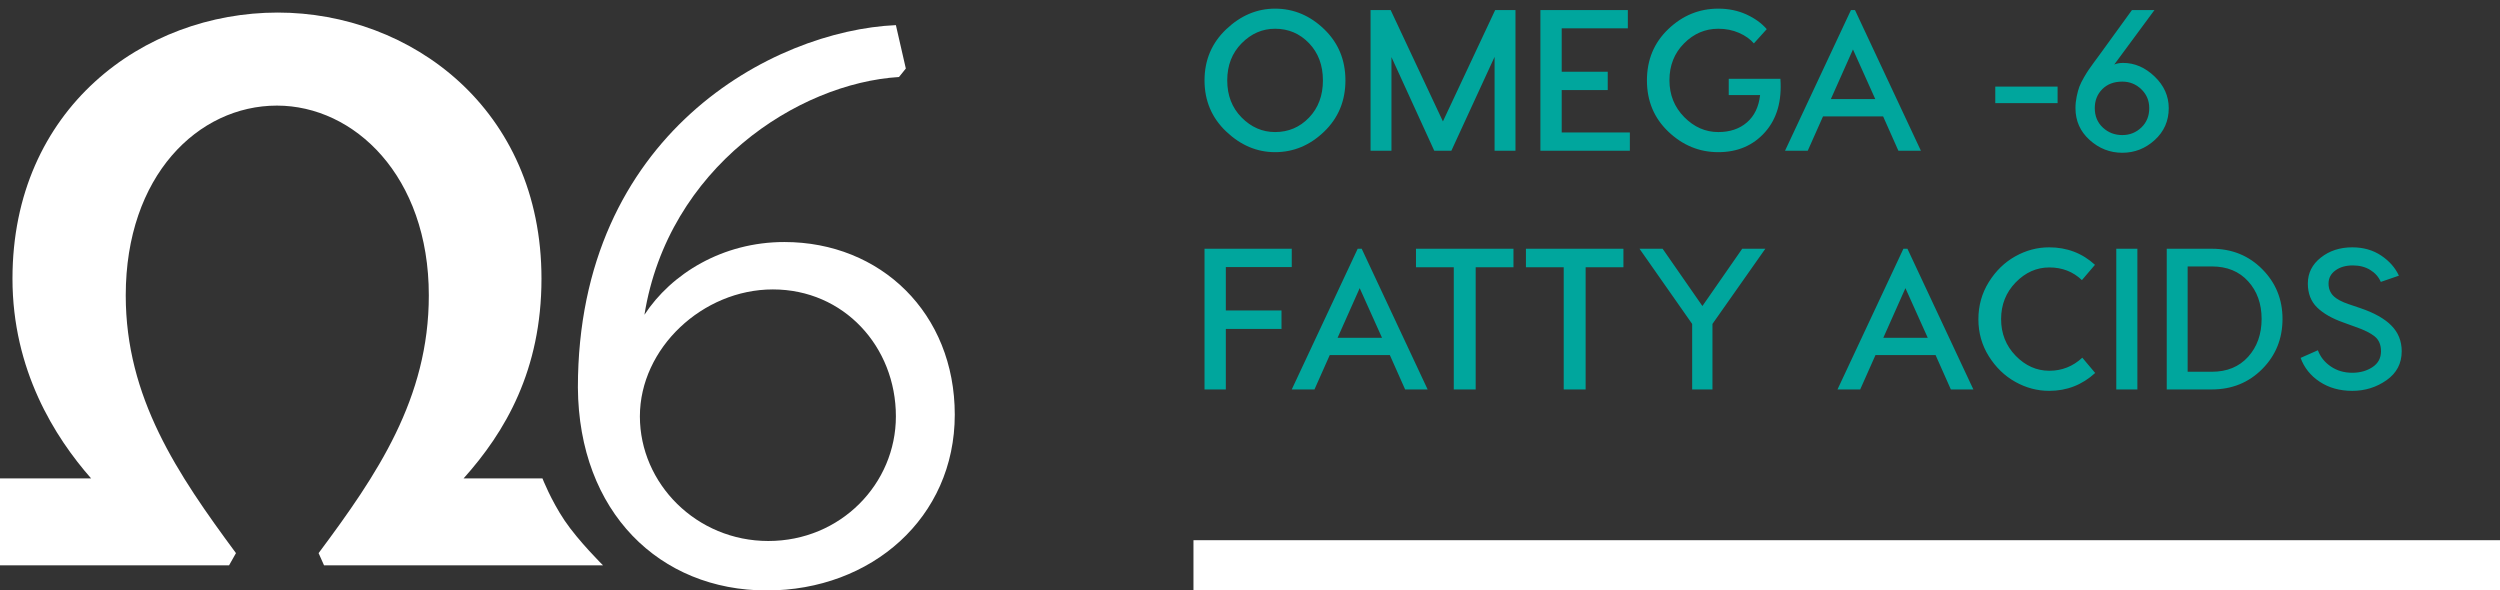
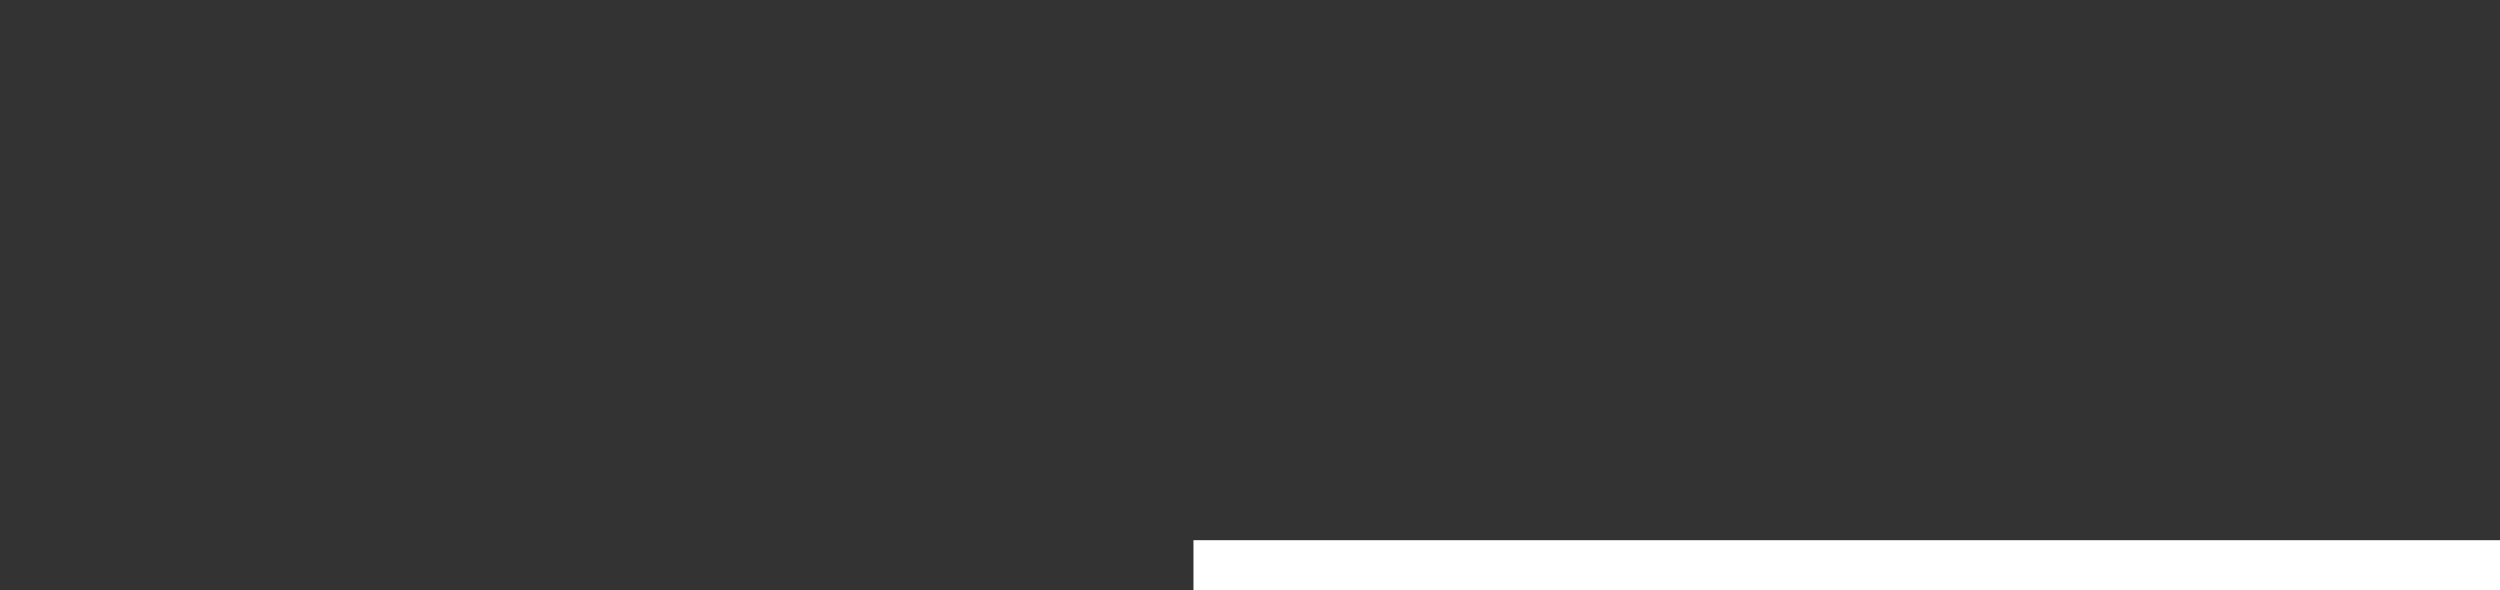
<svg xmlns="http://www.w3.org/2000/svg" width="199px" height="47px" viewBox="0 0 199 47" version="1.1">
  <rect x="0" y="0" width="199" height="47" fill="#333333" stroke="none" />
  <title>O6-Badge-White-Text-Adult1</title>
  <desc>Created with Sketch.</desc>
  <g id="WUMA!-ALL-BREED-ADULT" stroke="none" stroke-width="1" fill="none" fill-rule="evenodd">
    <g id="O6-Badge-White-Text-Adult1" fill-rule="nonzero">
      <g id="Group" transform="translate(95, 0)">
        <g id="OMEGA--6-FATTY-ACIDS" fill="#00A69D">
-           <path d="M6.496,12.112 C7.968,12.112 9.269,11.568 10.4,10.48 C11.531,9.392 12.096,8.032 12.096,6.4 C12.096,4.768 11.531,3.408 10.4,2.32 C9.269,1.232 7.968,0.688 6.496,0.688 C5.056,0.688 3.76,1.235 2.608,2.328 C1.456,3.421 0.88,4.779 0.88,6.4 C0.88,8.021 1.456,9.379 2.608,10.472 C3.76,11.565 5.056,12.112 6.496,12.112 Z M6.496,10.512 C5.483,10.512 4.595,10.125 3.832,9.352 C3.069,8.579 2.688,7.595 2.688,6.4 C2.688,5.205 3.069,4.221 3.832,3.448 C4.595,2.675 5.483,2.288 6.496,2.288 C7.563,2.288 8.464,2.672 9.2,3.44 C9.936,4.208 10.304,5.195 10.304,6.4 C10.304,7.605 9.936,8.592 9.2,9.36 C8.464,10.128 7.563,10.512 6.496,10.512 Z M15.76,12 L15.76,4.544 L19.168,12 L20.528,12 L23.968,4.528 L23.968,12 L25.632,12 L25.632,0.8 L24.016,0.8 L19.856,9.664 L15.696,0.8 L14.096,0.8 L14.096,12 L15.76,12 Z M34.736,12 L34.736,10.544 L29.312,10.544 L29.312,7.168 L32.976,7.168 L32.976,5.712 L29.312,5.712 L29.312,2.256 L34.576,2.256 L34.576,0.8 L27.616,0.8 L27.616,12 L34.736,12 Z M41.776,12.112 C43.312,12.112 44.552,11.581 45.496,10.52 C46.44,9.459 46.848,8.043 46.72,6.272 L46.72,6.272 L42.608,6.272 L42.608,7.568 L45.104,7.568 C44.997,8.507 44.648,9.232 44.056,9.744 C43.464,10.256 42.704,10.512 41.776,10.512 C40.752,10.512 39.848,10.115 39.064,9.32 C38.28,8.525 37.888,7.547 37.888,6.384 C37.888,5.211 38.275,4.235 39.048,3.456 C39.821,2.677 40.731,2.288 41.776,2.288 C42.373,2.288 42.923,2.397 43.424,2.616 C43.925,2.835 44.32,3.115 44.608,3.456 L44.608,3.456 L45.632,2.32 C45.216,1.84 44.672,1.448 44,1.144 C43.328,0.84 42.587,0.688 41.776,0.688 C40.261,0.688 38.936,1.229 37.8,2.312 C36.664,3.395 36.096,4.757 36.096,6.4 C36.096,8.043 36.667,9.405 37.808,10.488 C38.949,11.571 40.272,12.112 41.776,12.112 Z M48.896,12 L50.112,9.264 L54.896,9.264 L56.112,12 L57.904,12 L52.656,0.8 L52.336,0.8 L47.088,12 L48.896,12 Z M54.272,7.888 L50.736,7.888 L52.496,3.936 L54.272,7.888 Z M68.784,8.208 L68.784,6.896 L63.824,6.896 L63.824,8.208 L68.784,8.208 Z M73.936,12.16 C74.917,12.16 75.779,11.821 76.52,11.144 C77.261,10.467 77.632,9.621 77.632,8.608 C77.632,7.648 77.256,6.808 76.504,6.088 C75.752,5.368 74.917,5.008 74,5.008 C73.733,5.008 73.499,5.051 73.296,5.136 L73.296,5.136 L76.496,0.8 L74.704,0.8 L72.096,4.4 C72.043,4.464 71.915,4.637 71.712,4.92 C71.509,5.203 71.363,5.408 71.272,5.536 C71.181,5.664 71.053,5.869 70.888,6.152 C70.723,6.435 70.6,6.683 70.52,6.896 C70.44,7.109 70.368,7.371 70.304,7.68 C70.24,7.989 70.208,8.299 70.208,8.608 C70.208,9.621 70.584,10.467 71.336,11.144 C72.088,11.821 72.955,12.16 73.936,12.16 Z M73.936,10.752 C73.328,10.752 72.811,10.552 72.384,10.152 C71.957,9.752 71.744,9.237 71.744,8.608 C71.744,8 71.944,7.496 72.344,7.096 C72.744,6.696 73.275,6.496 73.936,6.496 C74.523,6.496 75.027,6.699 75.448,7.104 C75.869,7.509 76.08,8.011 76.08,8.608 C76.08,9.237 75.869,9.752 75.448,10.152 C75.027,10.552 74.523,10.752 73.936,10.752 Z" id="OMEGA-6" />
-           <path d="M2.576,31 L2.576,26.184 L7.008,26.184 L7.008,24.712 L2.576,24.712 L2.576,21.256 L7.824,21.256 L7.824,19.8 L0.88,19.8 L0.88,31 L2.576,31 Z M9.632,31 L10.848,28.264 L15.632,28.264 L16.848,31 L18.64,31 L13.392,19.8 L13.072,19.8 L7.824,31 L9.632,31 Z M15.008,26.888 L11.472,26.888 L13.232,22.936 L15.008,26.888 Z M22.464,31 L22.464,21.272 L25.472,21.272 L25.472,19.8 L17.712,19.8 L17.712,21.272 L20.72,21.272 L20.72,31 L22.464,31 Z M31.216,31 L31.216,21.272 L34.224,21.272 L34.224,19.8 L26.464,19.8 L26.464,21.272 L29.472,21.272 L29.472,31 L31.216,31 Z M41.312,31 L41.312,25.784 L45.52,19.8 L43.68,19.8 L40.512,24.36 L37.344,19.8 L35.504,19.8 L39.696,25.784 L39.696,31 L41.312,31 Z M53.072,31 L54.288,28.264 L59.072,28.264 L60.288,31 L62.08,31 L56.832,19.8 L56.512,19.8 L51.264,31 L53.072,31 Z M58.448,26.888 L54.912,26.888 L56.672,22.936 L58.448,26.888 Z M68.112,31.112 C69.52,31.112 70.741,30.637 71.776,29.688 L71.776,29.688 L70.752,28.472 C70.005,29.165 69.131,29.512 68.128,29.512 C67.115,29.512 66.221,29.115 65.448,28.32 C64.675,27.525 64.288,26.552 64.288,25.4 C64.288,24.248 64.675,23.275 65.448,22.48 C66.221,21.685 67.115,21.288 68.128,21.288 C69.152,21.288 70.016,21.624 70.72,22.296 L70.72,22.296 L71.76,21.08 C70.747,20.152 69.531,19.688 68.112,19.688 C67.173,19.688 66.277,19.925 65.424,20.4 C64.571,20.875 63.867,21.557 63.312,22.448 C62.757,23.339 62.48,24.328 62.48,25.416 C62.48,26.493 62.757,27.475 63.312,28.36 C63.867,29.245 64.571,29.925 65.424,30.4 C66.277,30.875 67.173,31.112 68.112,31.112 Z M75.136,31 L75.136,19.8 L73.456,19.8 L73.456,31 L75.136,31 Z M81.056,31 C82.656,31 83.995,30.459 85.072,29.376 C86.149,28.293 86.688,26.963 86.688,25.384 C86.688,23.827 86.149,22.507 85.072,21.424 C83.995,20.341 82.656,19.8 81.056,19.8 L81.056,19.8 L77.472,19.8 L77.472,31 L81.056,31 Z M81.056,29.592 L79.136,29.592 L79.136,21.208 L81.056,21.208 C82.272,21.208 83.237,21.603 83.952,22.392 C84.667,23.181 85.024,24.179 85.024,25.384 C85.024,26.6 84.667,27.605 83.952,28.4 C83.237,29.195 82.272,29.592 81.056,29.592 L81.056,29.592 Z M92.24,31.112 C93.253,31.112 94.163,30.829 94.968,30.264 C95.773,29.699 96.176,28.931 96.176,27.96 C96.176,27.149 95.901,26.467 95.352,25.912 C94.803,25.357 93.973,24.893 92.864,24.52 L92.864,24.52 L91.968,24.216 C91.392,24.024 90.979,23.8 90.728,23.544 C90.477,23.288 90.352,22.963 90.352,22.568 C90.352,22.141 90.533,21.795 90.896,21.528 C91.259,21.261 91.723,21.128 92.288,21.128 C92.821,21.128 93.283,21.248 93.672,21.488 C94.061,21.728 94.341,22.045 94.512,22.44 L94.512,22.44 L95.952,21.944 C95.664,21.315 95.195,20.781 94.544,20.344 C93.893,19.907 93.125,19.688 92.24,19.688 C91.259,19.688 90.424,19.96 89.736,20.504 C89.048,21.048 88.704,21.736 88.704,22.568 C88.704,23.357 88.949,23.992 89.44,24.472 C89.931,24.952 90.629,25.352 91.536,25.672 L91.536,25.672 L92.464,26.008 C93.179,26.253 93.701,26.512 94.032,26.784 C94.363,27.056 94.528,27.448 94.528,27.96 C94.528,28.504 94.301,28.925 93.848,29.224 C93.395,29.523 92.859,29.672 92.24,29.672 C91.589,29.672 91.019,29.504 90.528,29.168 C90.037,28.832 89.696,28.403 89.504,27.88 L89.504,27.88 L88.128,28.488 C88.416,29.277 88.925,29.912 89.656,30.392 C90.387,30.872 91.248,31.112 92.24,31.112 Z" id="FATTYACIDS" />
-         </g>
+           </g>
        <rect id="Rectangle" fill="#FFFFFF" x="0" y="43" width="104" height="4" />
      </g>
      <g id="WUMA!-ADULT-_-BENEFEFIT-ICONS-05" transform="translate(0, 1)" fill="#FFFFFF">
-         <path d="M48,44 C48,44 46.033,42.055 44.943,40.435 C43.854,38.815 43.179,37.08 43.179,37.08 L36.902,37.08 C40.219,33.381 43.102,28.463 43.102,21.18 C43.102,7.645 32.669,0 22.11,0 C11.426,0 0.993,7.645 0.993,21.18 C0.993,28.463 4.368,33.801 7.251,37.08 L0,37.08 L0,44 L18.234,44 L18.783,43.028 C14.117,36.718 10.009,30.646 10.009,22.515 C10.009,12.983 15.775,7.406 22.043,7.406 C28.185,7.406 34.134,12.992 34.134,22.515 C34.134,30.712 30.027,36.775 25.36,43.028 L25.793,44 L48,44 Z" id="Path" />
-         <path d="M61.157,42.063 C55.441,42.063 50.935,37.498 50.935,32.142 C50.935,26.718 55.927,22.038 61.519,22.038 C67.178,22.038 71.313,26.603 71.313,32.142 C71.313,37.498 66.93,42.063 61.157,42.063 M61.033,46 C69.369,46 76,40.21 76,32.007 C76,23.929 70.103,18.265 62.434,18.265 C57.508,18.265 53.431,20.793 51.297,24.055 C53.183,12.339 63.529,5.623 71.56,5.13 L72.104,4.455 L71.313,1 C61.519,1.434 46,9.695 46,29.845 C46.067,39.775 52.516,46 61.033,46" id="Shape" />
-       </g>
+         </g>
    </g>
  </g>
</svg>